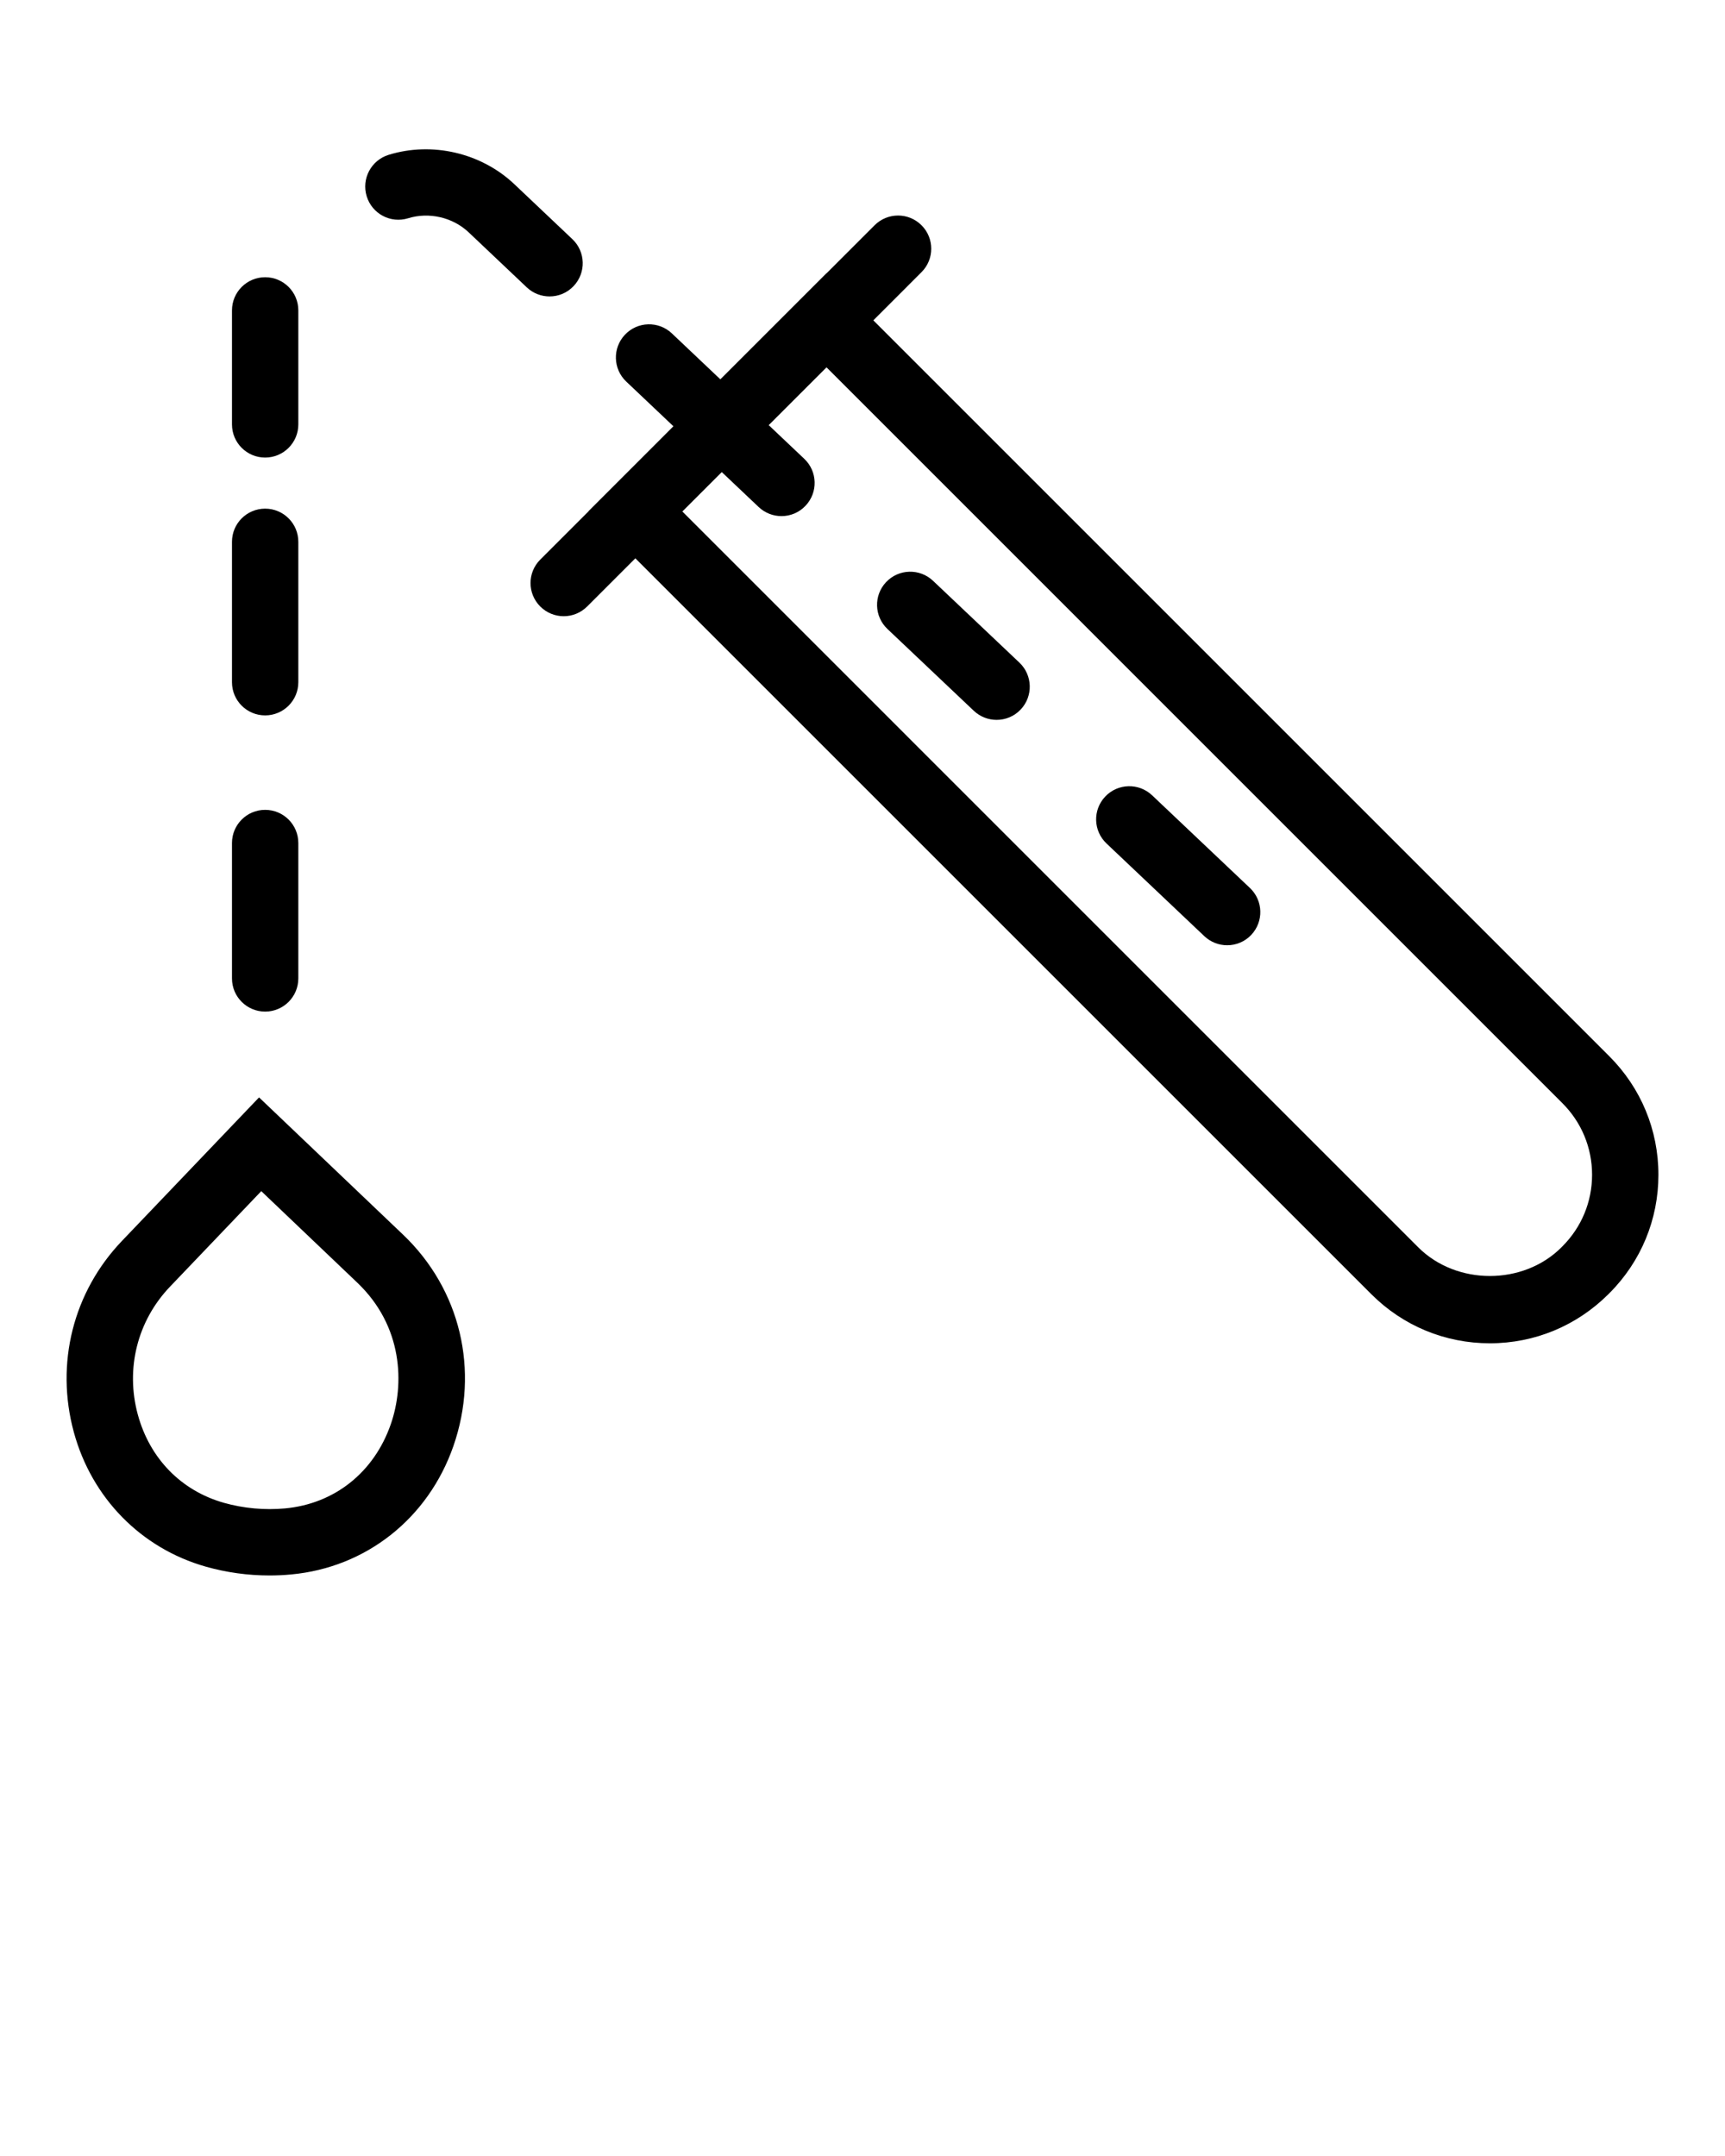
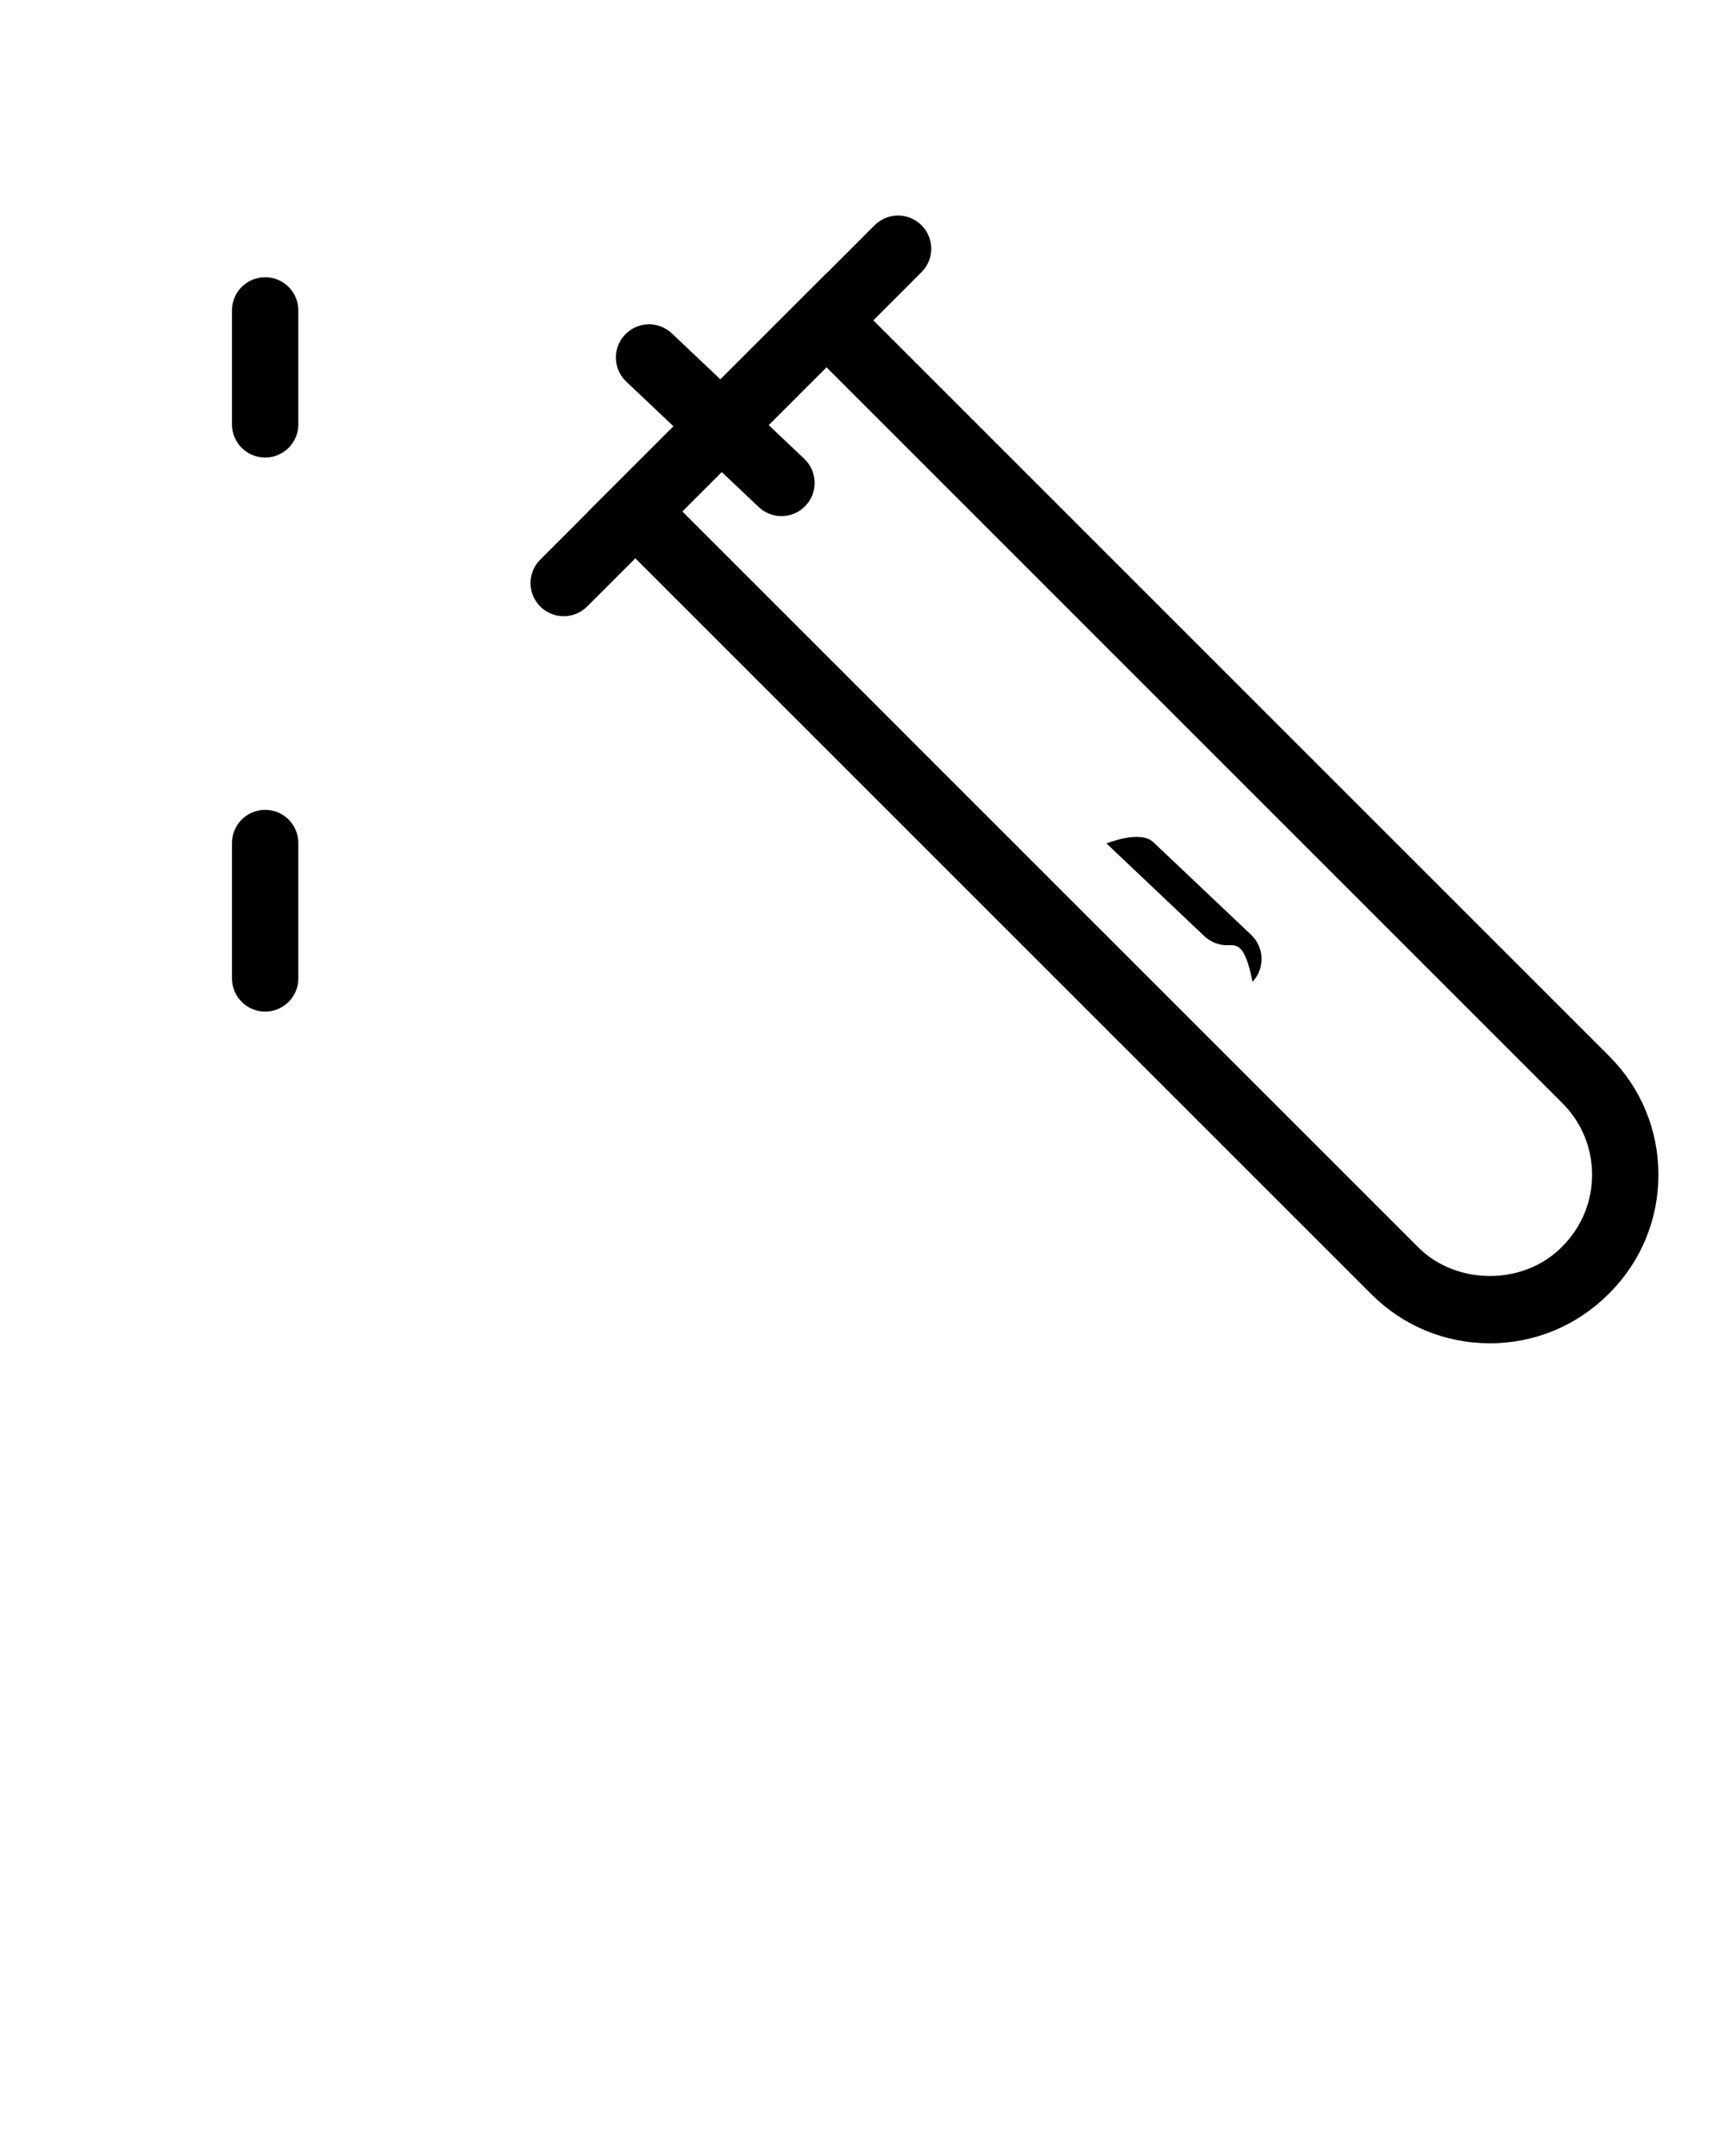
<svg xmlns="http://www.w3.org/2000/svg" version="1.1" x="0px" y="0px" viewBox="0 0 52 65" style="enable-background:new 0 0 52 52;" xml:space="preserve" width="52" height="65">
  <style type="text/css"> .st0{fill:none;stroke:#000000;stroke-width:2;stroke-linecap:round;stroke-miterlimit:10;} .st1{fill:none;stroke:#000000;stroke-width:2;stroke-linejoin:round;stroke-miterlimit:10;} .st2{fill:none;stroke:#000000;stroke-width:2;stroke-linecap:round;stroke-linejoin:round;stroke-miterlimit:10;} .st3{fill:none;stroke:#000000;stroke-width:2;stroke-miterlimit:10;}
</style>
  <g>
    <g>
      <g>
        <path d="M44.912,40.498c-1.35,0-2.619-0.525-3.573-1.48L17.739,15.418 l7.174-7.174l23.6,23.601c0.954,0.954,1.48,2.223,1.48,3.573 c0,1.348-0.525,2.616-1.478,3.57l-0.025,0.025 C47.53,39.972,46.261,40.498,44.912,40.498z M20.567,15.418l22.186,22.187 c1.154,1.152,3.165,1.153,4.317,0l0.028-0.029 c0.577-0.577,0.895-1.343,0.895-2.158c0-0.815-0.317-1.582-0.895-2.159 L24.913,11.072L20.567,15.418z" />
      </g>
      <g>
        <path d="M16.993,18.578c-0.256,0-0.512-0.098-0.707-0.293 c-0.391-0.391-0.391-1.023,0-1.414L26.365,6.791c0.391-0.391,1.023-0.391,1.414,0 s0.391,1.023,0,1.414L17.7,18.285C17.504,18.48,17.249,18.578,16.993,18.578z" />
      </g>
    </g>
    <g>
      <path d="M7.993,30.498c-0.553,0-1-0.448-1-1v-4.082c0-0.552,0.447-1,1-1 s1,0.448,1,1v4.082C8.993,30.05,8.545,30.498,7.993,30.498z" />
    </g>
    <g>
-       <path d="M7.993,21.568c-0.553,0-1-0.448-1-1v-4.233c0-0.552,0.447-1,1-1 s1,0.448,1,1v4.233C8.993,21.12,8.545,21.568,7.993,21.568z" />
-     </g>
+       </g>
    <g>
      <path d="M7.993,13.795c-0.553,0-1-0.448-1-1V9.358c0-0.552,0.447-1,1-1 s1,0.448,1,1v3.437C8.993,13.347,8.545,13.795,7.993,13.795z" />
    </g>
    <g>
-       <path d="M16.567,8.937c-0.247,0-0.494-0.091-0.688-0.274L14.132,7.008 c-0.482-0.458-1.201-0.622-1.828-0.428c-0.531,0.164-1.088-0.134-1.25-0.662 c-0.162-0.528,0.134-1.087,0.662-1.25c1.306-0.404,2.79-0.062,3.791,0.887 l1.747,1.655c0.401,0.38,0.418,1.013,0.038,1.414 C17.096,8.833,16.832,8.937,16.567,8.937z" />
-     </g>
+       </g>
    <g>
      <path d="M23.558,15.56c-0.247,0-0.494-0.091-0.688-0.274l-3.992-3.782 c-0.401-0.38-0.418-1.013-0.038-1.414c0.38-0.402,1.013-0.418,1.413-0.039 l3.992,3.782c0.401,0.38,0.418,1.013,0.038,1.414 C24.087,15.456,23.823,15.56,23.558,15.56z" />
    </g>
    <g>
-       <path d="M30.043,21.703c-0.247,0-0.494-0.091-0.688-0.274l-2.604-2.467 c-0.401-0.38-0.418-1.013-0.038-1.414c0.38-0.401,1.012-0.417,1.413-0.038 l2.604,2.467c0.401,0.38,0.418,1.013,0.038,1.414 C30.572,21.599,30.307,21.703,30.043,21.703z" />
+       </g>
+     <g>
+       <path d="M36.993,28.498c-0.247,0-0.494-0.091-0.688-0.274l-2.95-2.795 s1.013-0.417,1.413-0.038l2.95,2.795 c0.401,0.38,0.418,1.013,0.038,1.414 C37.522,28.394,37.257,28.498,36.993,28.498z" />
    </g>
    <g>
-       <path d="M36.993,28.498c-0.247,0-0.494-0.091-0.688-0.274l-2.95-2.795 c-0.401-0.38-0.418-1.013-0.038-1.414s1.013-0.417,1.413-0.038l2.95,2.795 c0.401,0.38,0.418,1.013,0.038,1.414 C37.522,28.394,37.257,28.498,36.993,28.498z" />
-     </g>
-     <g>
-       <path d="M8.124,47.498c-0.652,0-1.3-0.09-1.924-0.267 c-1.948-0.554-3.435-2.07-3.975-4.055c-0.562-2.068-0.021-4.223,1.45-5.763 l4.134-4.328l4.341,4.138c1.729,1.649,2.311,4.091,1.518,6.373 c-0.758,2.179-2.631,3.662-4.889,3.871C8.565,47.488,8.344,47.498,8.124,47.498z M7.876,35.911l-2.754,2.883c-0.982,1.029-1.344,2.471-0.967,3.856 c0.36,1.322,1.305,2.291,2.592,2.657c0.597,0.169,1.235,0.225,1.846,0.169 c1.491-0.138,2.682-1.086,3.187-2.537c0.417-1.201,0.371-2.953-1.01-4.269 L7.876,35.911z" />
-     </g>
+       </g>
  </g>
</svg>